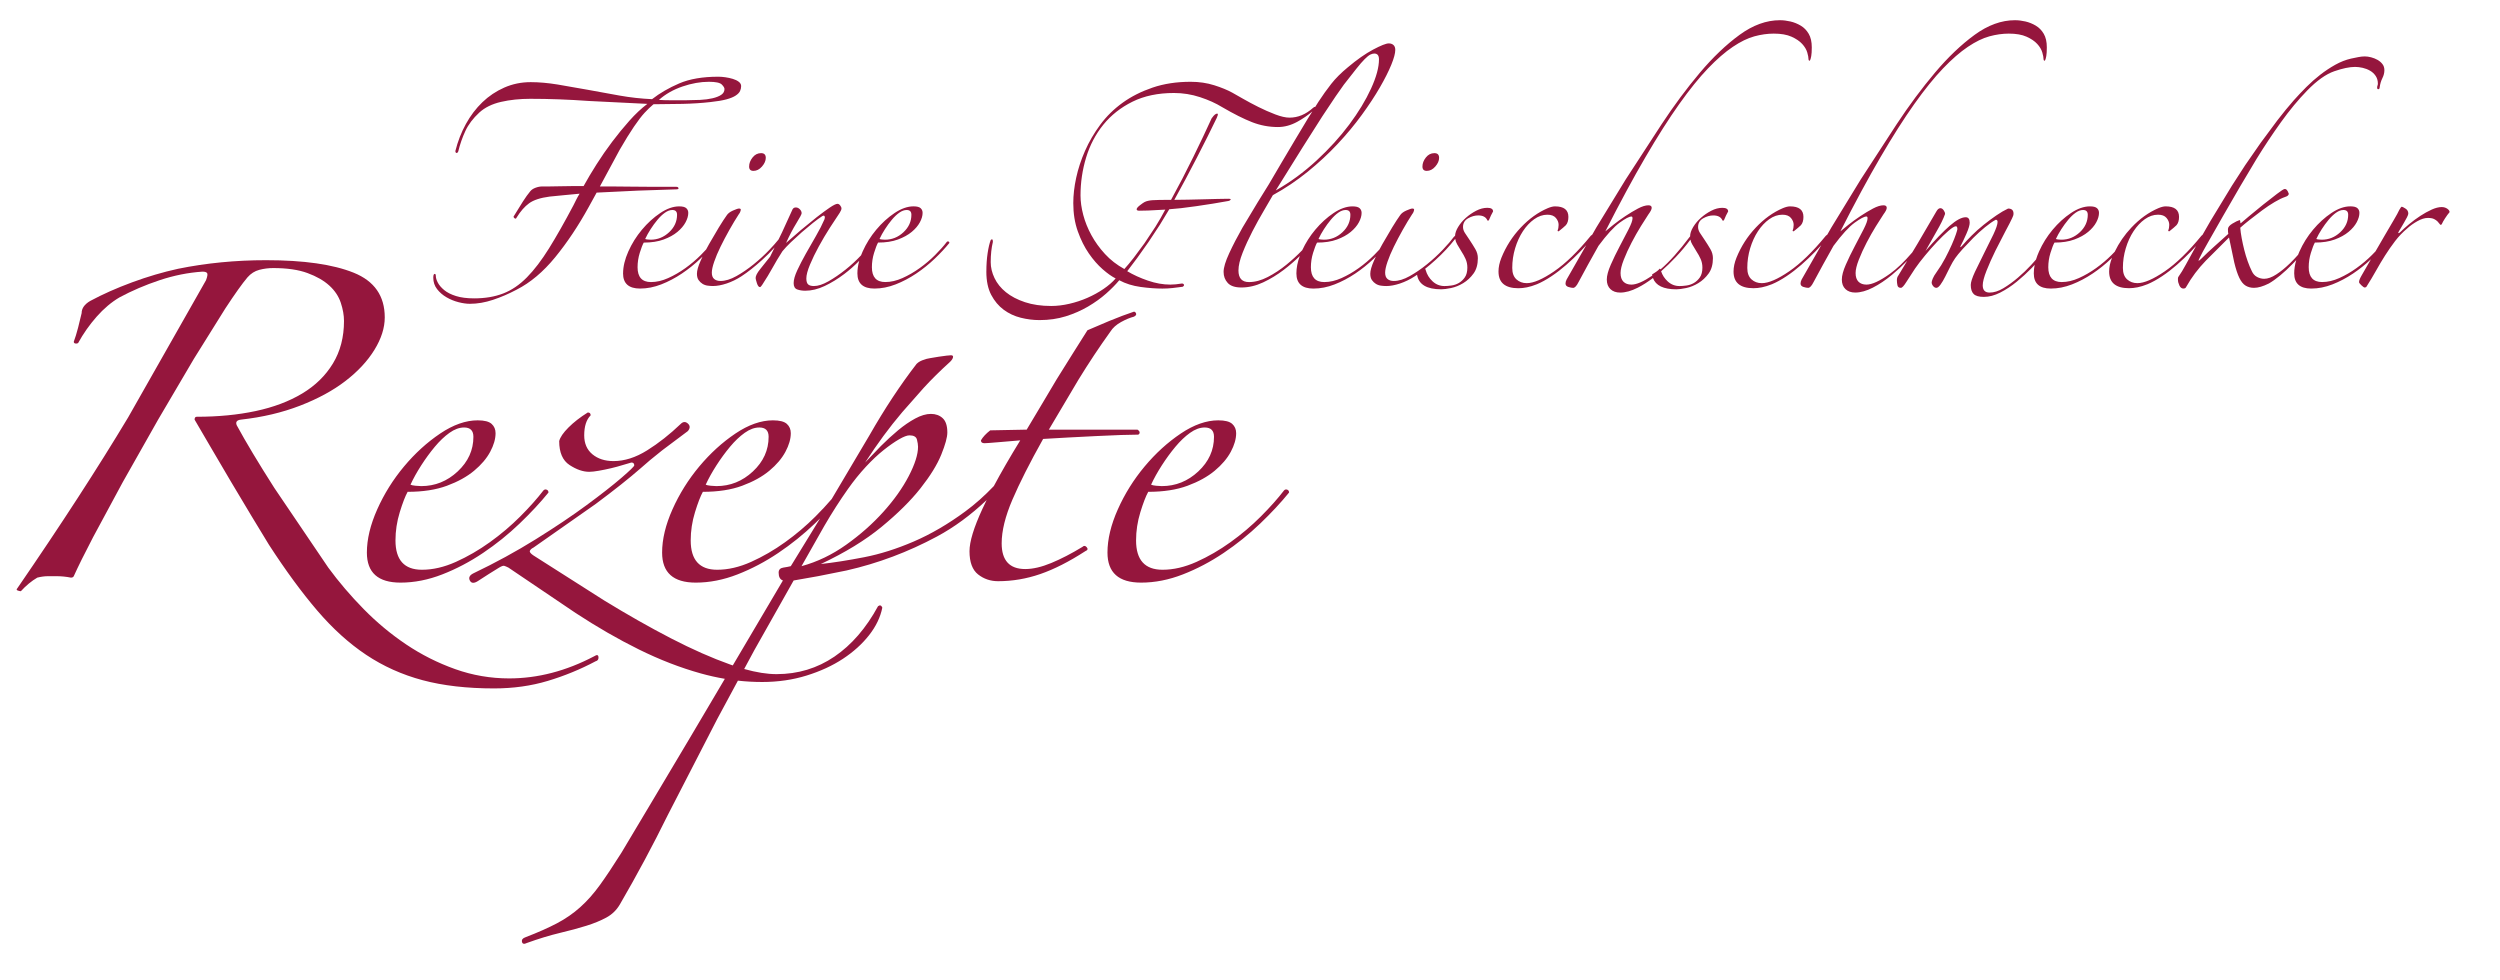
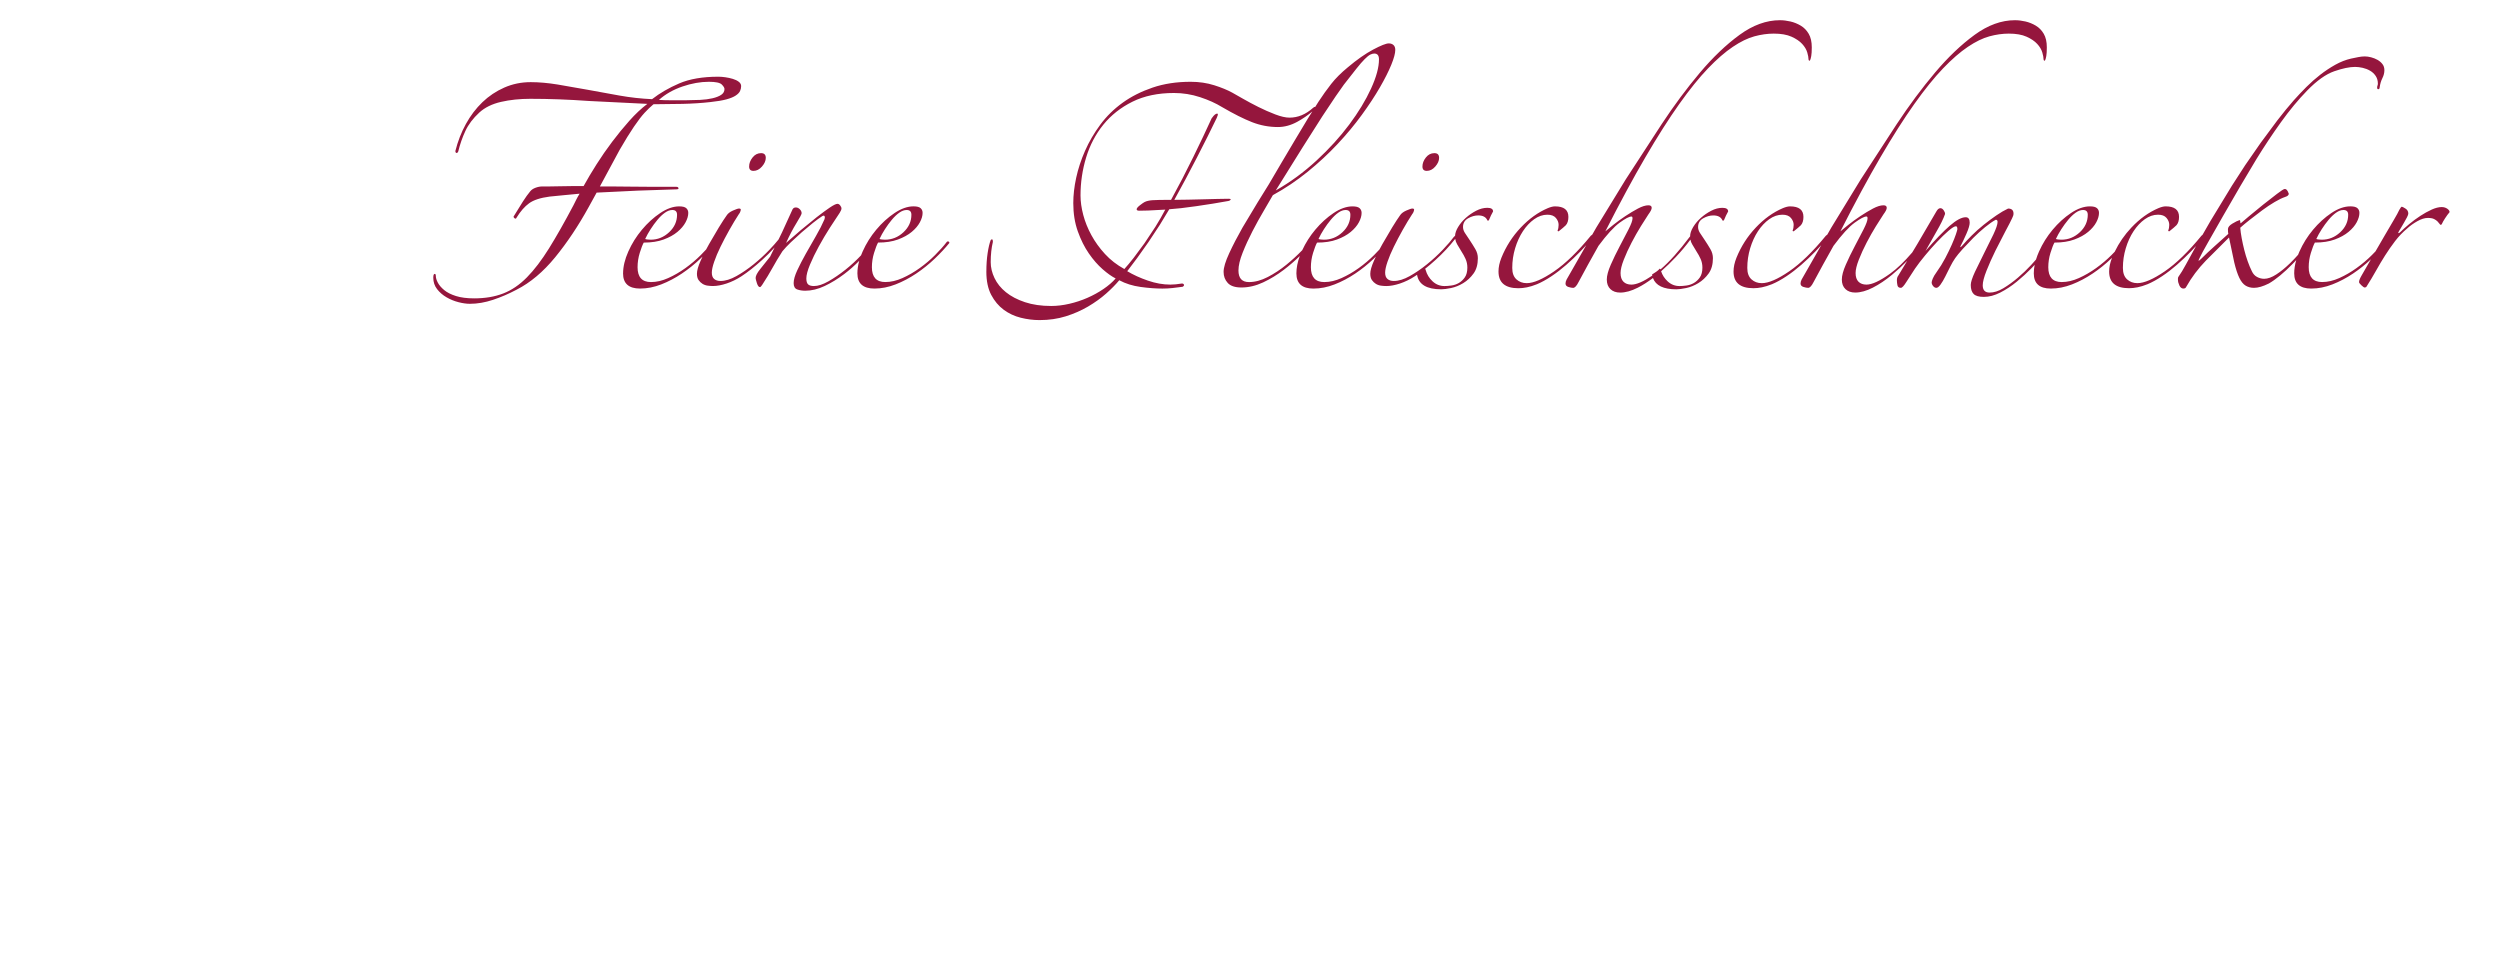
<svg xmlns="http://www.w3.org/2000/svg" width="100%" height="100%" viewBox="0 0 811 318" version="1.1" xml:space="preserve" style="fill-rule:evenodd;clip-rule:evenodd;stroke-linejoin:round;stroke-miterlimit:1.414;">
  <g id="Ebene 1">
    <path d="M761.75,69.651c0,-1.018 -0.509,-1.528 -1.527,-1.528c-0.784,0 -1.587,0.294 -2.409,0.882c-0.822,0.587 -1.625,1.351 -2.409,2.291c-0.783,0.94 -1.527,1.958 -2.232,3.055c-0.705,1.096 -1.292,2.154 -1.762,3.172c0.156,0.078 0.431,0.137 0.822,0.176c0.392,0.039 0.705,0.059 0.94,0.059c2.272,0 4.269,-0.803 5.992,-2.409c1.723,-1.606 2.585,-3.505 2.585,-5.698M677.27,69.651c0,-1.018 -0.509,-1.528 -1.527,-1.528c-0.784,0 -1.587,0.294 -2.409,0.882c-0.822,0.587 -1.625,1.351 -2.408,2.291c-0.784,0.94 -1.528,1.958 -2.233,3.055c-0.705,1.096 -1.292,2.154 -1.762,3.172c0.157,0.078 0.431,0.137 0.822,0.176c0.392,0.039 0.705,0.059 0.94,0.059c2.272,0 4.269,-0.803 5.992,-2.409c1.723,-1.606 2.585,-3.505 2.585,-5.698M562.36,88.097c0,-1.41 0.313,-2.898 0.939,-4.465c1.489,-3.681 3.584,-6.951 6.286,-9.81c2.702,-2.859 5.62,-4.954 8.753,-6.286c0.94,-0.392 1.723,-0.588 2.35,-0.588c2.898,0 4.347,1.136 4.347,3.408c0,1.175 -0.274,2.075 -0.822,2.702c-0.47,0.47 -1.254,1.136 -2.35,1.997l-0.353,-0.117c0.235,-0.627 0.353,-1.292 0.353,-1.997c0,-0.784 -0.294,-1.528 -0.881,-2.233c-0.588,-0.705 -1.508,-1.057 -2.761,-1.057c-1.489,0 -2.918,0.489 -4.289,1.468c-1.37,0.98 -2.585,2.272 -3.642,3.878c-1.057,1.605 -1.899,3.446 -2.526,5.522c-0.627,2.076 -0.94,4.21 -0.94,6.403c0,1.645 0.45,2.879 1.351,3.701c0.901,0.823 2.017,1.234 3.349,1.234c2.193,0 5.15,-1.273 8.87,-3.819c3.721,-2.545 7.696,-6.403 11.925,-11.573c0.167,-0.167 0.317,-0.28 0.448,-0.34l1.316,-2.303l9.517,-15.568l11.69,-17.976c4.034,-6.11 8.165,-11.671 12.395,-16.684c4.23,-5.013 8.518,-9.106 12.865,-12.278c4.347,-3.173 8.714,-4.759 13.1,-4.759c1.097,0 2.232,0.137 3.407,0.411c1.175,0.275 2.291,0.725 3.349,1.352c1.057,0.626 1.919,1.507 2.584,2.643c0.666,1.136 0.999,2.605 0.999,4.406c0,1.253 -0.059,2.193 -0.176,2.82c-0.118,0.627 -0.235,1.057 -0.353,1.292c-0.117,0.235 -0.235,0.294 -0.352,0.177c-0.118,-0.118 -0.176,-0.255 -0.176,-0.412c0,-0.548 -0.137,-1.292 -0.411,-2.232c-0.275,-0.94 -0.823,-1.86 -1.645,-2.761c-0.823,-0.901 -1.978,-1.684 -3.466,-2.35c-1.488,-0.666 -3.407,-0.999 -5.757,-0.999c-2.037,0 -4.132,0.294 -6.286,0.882c-2.154,0.587 -4.484,1.723 -6.99,3.407c-2.507,1.684 -5.19,4.014 -8.048,6.991c-2.859,2.976 -5.973,6.834 -9.341,11.573c-3.368,4.739 -7.03,10.496 -10.985,17.271c-3.956,6.776 -8.283,14.785 -12.983,24.027l2.585,-2.114c1.175,-0.94 2.467,-1.88 3.877,-2.82c1.41,-0.94 2.781,-1.763 4.112,-2.468c1.332,-0.705 2.468,-1.057 3.408,-1.057c0.705,0 1.057,0.274 1.057,0.822c0,0.47 -0.352,1.175 -1.057,2.115l-2.468,3.878c-1.018,1.644 -2.017,3.407 -2.996,5.287c-0.979,1.88 -1.821,3.72 -2.526,5.522c-0.705,1.801 -1.057,3.251 -1.057,4.347c0,1.253 0.313,2.193 0.94,2.82c0.626,0.627 1.488,0.94 2.585,0.94c1.801,0 4.347,-1.175 7.636,-3.525c2.197,-1.569 4.602,-3.871 7.217,-6.906l1.714,-2.846l6.11,-10.457c0.392,-0.705 0.822,-1.057 1.292,-1.057c0.392,0 0.744,0.215 1.058,0.646c0.313,0.431 0.47,0.842 0.47,1.234c-0.549,1.566 -1.489,3.485 -2.82,5.757l-3.525,6.227c3.133,-3.603 5.757,-6.325 7.872,-8.166c2.115,-1.84 3.838,-2.761 5.17,-2.761c0.861,0 1.292,0.588 1.292,1.763c0,0.783 -0.353,1.977 -1.057,3.583c-0.705,1.606 -1.332,2.918 -1.88,3.936c-0.157,0.314 -0.177,0.451 -0.059,0.411c0.117,-0.039 0.255,-0.137 0.411,-0.293c0.94,-1.097 2.017,-2.252 3.231,-3.466c1.214,-1.214 2.507,-2.37 3.877,-3.466c1.371,-1.097 2.742,-2.115 4.112,-3.055c1.371,-0.94 2.644,-1.684 3.819,-2.233c1.175,0 1.762,0.549 1.762,1.645c0,0.235 -0.039,0.47 -0.117,0.705c-0.079,0.235 -0.196,0.509 -0.353,0.823c-0.391,0.861 -1.116,2.271 -2.173,4.229l-3.231,6.286c-1.097,2.233 -2.056,4.387 -2.879,6.462c-0.822,2.076 -1.233,3.662 -1.233,4.759c0,1.566 0.744,2.35 2.232,2.35c1.41,0 2.898,-0.47 4.464,-1.41c1.567,-0.94 3.133,-2.076 4.7,-3.407c1.566,-1.332 3.016,-2.722 4.347,-4.171l1.541,-1.728c0.259,-0.851 0.588,-1.725 0.988,-2.62c1.135,-2.545 2.604,-4.895 4.406,-7.049c1.801,-2.154 3.779,-3.956 5.933,-5.405c2.154,-1.449 4.21,-2.174 6.168,-2.174c1.096,0 1.86,0.196 2.291,0.588c0.431,0.392 0.646,0.901 0.646,1.527c0,0.94 -0.294,1.959 -0.881,3.055c-0.588,1.097 -1.469,2.135 -2.644,3.114c-1.174,0.979 -2.663,1.801 -4.464,2.467c-1.802,0.666 -3.956,0.999 -6.462,0.999c-0.392,0.705 -0.822,1.821 -1.292,3.348c-0.47,1.528 -0.705,3.075 -0.705,4.641c0,3.212 1.449,4.817 4.347,4.817c1.801,0 3.661,-0.43 5.58,-1.292c1.919,-0.862 3.78,-1.939 5.581,-3.231c1.802,-1.292 3.466,-2.702 4.993,-4.23l1.041,-1.067c1.399,-2.897 3.207,-5.518 5.423,-7.862c2.702,-2.859 5.62,-4.954 8.753,-6.286c0.94,-0.392 1.723,-0.588 2.35,-0.588c2.898,0 4.347,1.136 4.347,3.408c0,1.175 -0.274,2.075 -0.823,2.702c-0.47,0.47 -1.253,1.136 -2.35,1.997l-0.352,-0.117c0.235,-0.627 0.352,-1.292 0.352,-1.997c0,-0.784 -0.293,-1.528 -0.881,-2.233c-0.587,-0.705 -1.507,-1.057 -2.761,-1.057c-1.488,0 -2.917,0.489 -4.288,1.468c-1.371,0.98 -2.585,2.272 -3.642,3.878c-1.058,1.605 -1.9,3.446 -2.526,5.522c-0.627,2.076 -0.94,4.21 -0.94,6.403c0,1.645 0.45,2.879 1.351,3.701c0.901,0.823 2.017,1.234 3.348,1.234c2.194,0 5.15,-1.273 8.871,-3.819c3.72,-2.545 7.695,-6.403 11.925,-11.573c0.119,-0.119 0.229,-0.21 0.33,-0.275l2.609,-4.542l6.932,-11.397l4.288,-6.638l5.052,-7.284l5.405,-7.285c1.84,-2.389 3.622,-4.563 5.345,-6.521c1.254,-1.41 2.605,-2.839 4.054,-4.288c1.449,-1.449 2.956,-2.781 4.523,-3.995c1.567,-1.214 3.192,-2.291 4.876,-3.231c1.684,-0.94 3.387,-1.606 5.111,-1.998l2.291,-0.469c0.744,-0.157 1.468,-0.235 2.173,-0.235c0.627,0 1.312,0.097 2.056,0.293c0.744,0.196 1.43,0.47 2.056,0.823c0.627,0.352 1.156,0.803 1.586,1.351c0.431,0.548 0.647,1.214 0.647,1.997c0,0.862 -0.216,1.723 -0.647,2.585c-0.43,0.862 -0.724,1.841 -0.881,2.937c0,0.392 -0.137,0.607 -0.411,0.647c-0.274,0.039 -0.411,-0.137 -0.411,-0.529c0,-0.235 0.039,-0.45 0.117,-0.646c0.079,-0.196 0.118,-0.412 0.118,-0.647c0,-0.939 -0.235,-1.762 -0.705,-2.467c-0.47,-0.705 -1.077,-1.273 -1.821,-1.704c-0.744,-0.43 -1.547,-0.744 -2.409,-0.939c-0.861,-0.196 -1.684,-0.294 -2.467,-0.294c-1.802,0 -4.053,0.47 -6.756,1.41c-2.702,0.94 -5.62,3.015 -8.753,6.227c-2.898,2.976 -5.737,6.403 -8.518,10.28c-2.78,3.878 -5.424,7.853 -7.93,11.926l-5.287,8.871l-5.64,9.752l-4.817,8.459c-1.409,2.467 -2.31,4.132 -2.702,4.993c-0.313,0.627 -0.431,0.94 -0.352,0.94c0.156,0 0.47,-0.235 0.94,-0.705c1.331,-1.331 2.702,-2.624 4.112,-3.877l4.582,-4.112c-0.079,-0.313 -0.118,-0.823 -0.118,-1.527c0,-0.627 0.49,-1.234 1.469,-1.822c0.979,-0.587 1.743,-0.959 2.291,-1.116c0.157,0 0.235,0.157 0.235,0.47c0,0.235 0.039,0.431 0.117,0.588l2.703,-2.291l4.582,-3.76l4.523,-3.525c1.371,-1.057 2.213,-1.586 2.526,-1.586c0.235,0 0.45,0.098 0.646,0.294c0.196,0.195 0.411,0.607 0.646,1.233c0,0.47 -0.391,0.823 -1.174,1.058c-0.94,0.313 -2.076,0.861 -3.408,1.645c-1.331,0.783 -2.682,1.684 -4.053,2.702l-3.995,3.055c-1.292,1.018 -2.33,1.88 -3.113,2.585c0.078,1.018 0.235,2.154 0.47,3.407c0.235,1.253 0.509,2.506 0.822,3.76c0.314,1.253 0.686,2.487 1.116,3.701c0.431,1.214 0.882,2.291 1.352,3.231c0.391,0.861 0.959,1.488 1.703,1.88c0.744,0.391 1.508,0.587 2.291,0.587c1.175,0 2.487,-0.47 3.936,-1.41c1.449,-0.94 2.918,-2.134 4.406,-3.583c0.908,-0.885 1.794,-1.813 2.659,-2.784l0.457,-1.094c1.135,-2.545 2.604,-4.895 4.405,-7.049c1.802,-2.154 3.78,-3.956 5.934,-5.405c2.154,-1.449 4.21,-2.174 6.168,-2.174c1.096,0 1.86,0.196 2.291,0.588c0.431,0.392 0.646,0.901 0.646,1.527c0,0.94 -0.294,1.959 -0.881,3.055c-0.588,1.097 -1.469,2.135 -2.644,3.114c-1.175,0.979 -2.663,1.801 -4.464,2.467c-1.802,0.666 -3.956,0.999 -6.462,0.999c-0.392,0.705 -0.823,1.821 -1.293,3.348c-0.469,1.528 -0.704,3.075 -0.704,4.641c0,3.212 1.449,4.817 4.347,4.817c1.801,0 3.661,-0.43 5.58,-1.292c1.919,-0.862 3.78,-1.939 5.581,-3.231c1.802,-1.292 3.466,-2.702 4.993,-4.23l1.167,-1.2l2.947,-5.086l2.996,-5.111c0.862,-1.449 1.449,-2.526 1.762,-3.231c0.392,-0.705 0.666,-1.057 0.823,-1.057c0.156,0 0.548,0.196 1.175,0.587c0.626,0.392 0.94,0.94 0.94,1.645c0,0.235 -0.138,0.627 -0.412,1.175c-0.274,0.549 -0.587,1.116 -0.94,1.704l-0.998,1.704c-0.314,0.548 -0.549,0.94 -0.705,1.174c-0.235,0.392 -0.274,0.588 -0.118,0.588c0.157,0 0.353,-0.118 0.588,-0.353c0.783,-0.783 1.743,-1.644 2.878,-2.584c1.136,-0.94 2.33,-1.821 3.584,-2.644c1.253,-0.822 2.487,-1.508 3.701,-2.056c1.214,-0.548 2.291,-0.823 3.231,-0.823c0.704,0 1.312,0.177 1.821,0.529c0.509,0.353 0.763,0.725 0.763,1.116c-0.47,0.549 -0.959,1.214 -1.468,1.998c-0.509,0.783 -0.842,1.37 -0.999,1.762c-0.078,0.235 -0.235,0.353 -0.47,0.353c-0.078,0 -0.196,-0.118 -0.352,-0.353c-0.157,-0.235 -0.372,-0.489 -0.647,-0.764c-0.274,-0.274 -0.646,-0.528 -1.116,-0.763c-0.47,-0.235 -1.135,-0.353 -1.997,-0.353c-1.018,0 -2.154,0.353 -3.407,1.058c-1.253,0.705 -2.35,1.488 -3.29,2.35c-1.488,1.253 -2.8,2.624 -3.936,4.112c-1.136,1.488 -2.213,3.035 -3.231,4.641c-1.018,1.605 -1.997,3.25 -2.937,4.934c-0.94,1.685 -1.958,3.388 -3.055,5.111c-0.078,0.235 -0.313,0.353 -0.705,0.353c-0.156,0 -0.489,-0.235 -0.998,-0.705c-0.509,-0.47 -0.764,-0.823 -0.764,-1.058c0,-0.47 0.274,-1.174 0.822,-2.114l3.038,-5.281c-1.787,1.691 -3.721,3.235 -5.8,4.634c-2.154,1.449 -4.386,2.624 -6.697,3.525c-2.311,0.901 -4.602,1.351 -6.873,1.351c-3.681,0 -5.522,-1.645 -5.522,-4.934c0,-1.368 0.221,-2.803 0.662,-4.307l-1.193,1.252c-1.371,1.41 -2.722,2.663 -4.053,3.76c-1.332,1.096 -2.546,1.958 -3.642,2.584c-1.88,0.94 -3.486,1.41 -4.818,1.41c-1.018,0 -1.919,-0.235 -2.702,-0.705c-0.783,-0.47 -1.468,-1.312 -2.056,-2.526c-0.587,-1.214 -1.136,-2.878 -1.645,-4.993l-1.703,-8.107l-7.52,7.519c-2.506,2.585 -4.621,5.405 -6.344,8.46c-0.157,0.392 -0.47,0.587 -0.94,0.587c-0.548,0 -0.979,-0.333 -1.292,-0.998c-0.314,-0.666 -0.47,-1.273 -0.47,-1.821l0,-0.47c0,-0.157 0.039,-0.314 0.117,-0.47c0.784,-1.097 1.606,-2.448 2.468,-4.054l3.23,-5.875l0.067,-0.116l-1.654,1.761c-1.488,1.528 -3.016,2.977 -4.582,4.348c-1.567,1.37 -3.172,2.604 -4.817,3.701c-1.645,1.096 -3.212,1.958 -4.7,2.584c-1.175,0.47 -2.252,0.803 -3.231,0.999c-0.979,0.196 -1.899,0.294 -2.761,0.294c-4.308,0 -6.462,-1.802 -6.462,-5.405c0,-1.405 0.312,-2.888 0.934,-4.449l-0.289,0.278c-1.841,1.763 -3.838,3.368 -5.992,4.817c-2.154,1.449 -4.386,2.624 -6.697,3.525c-2.31,0.901 -4.601,1.351 -6.873,1.351c-3.681,0 -5.522,-1.645 -5.522,-4.934c0,-0.892 0.094,-1.813 0.282,-2.763l-0.931,1c-1.527,1.567 -3.152,3.055 -4.875,4.465c-1.724,1.41 -3.506,2.585 -5.346,3.525c-1.841,0.94 -3.623,1.41 -5.346,1.41c-1.567,0 -2.663,-0.314 -3.29,-0.94c-0.626,-0.627 -0.94,-1.606 -0.94,-2.938c0,-0.861 0.451,-2.271 1.352,-4.229l2.995,-6.11l2.996,-6.051c0.901,-1.919 1.352,-3.27 1.352,-4.053c0,-0.47 -0.196,-0.705 -0.588,-0.705c-1.018,0.548 -2.173,1.351 -3.466,2.408c-1.292,1.058 -2.565,2.213 -3.818,3.466l-3.466,3.643c-1.058,1.175 -1.86,2.154 -2.409,2.937c-0.548,0.783 -1.096,1.723 -1.644,2.82l-1.587,3.172c-0.509,1.018 -1.018,1.88 -1.527,2.585c-0.509,0.705 -0.959,1.057 -1.351,1.057c-0.392,0 -0.744,-0.195 -1.057,-0.587c-0.314,-0.392 -0.47,-0.783 -0.47,-1.175c0,-0.235 0.117,-0.646 0.352,-1.234c0.235,-0.587 0.666,-1.312 1.292,-2.173c1.019,-1.41 1.939,-2.898 2.761,-4.465c0.823,-1.567 1.528,-3.016 2.115,-4.347c0.588,-1.332 1.038,-2.468 1.351,-3.408c0.314,-0.94 0.47,-1.488 0.47,-1.644c0,-0.627 -0.156,-0.94 -0.47,-0.94c-0.47,0 -1.272,0.489 -2.408,1.468c-1.136,0.979 -2.37,2.174 -3.701,3.584c-1.332,1.41 -2.644,2.898 -3.936,4.465c-1.292,1.566 -2.369,2.976 -3.231,4.229l-2.82,4.347c-0.783,1.254 -1.37,1.88 -1.762,1.88c-0.627,0 -0.999,-0.274 -1.116,-0.822c-0.118,-0.548 -0.176,-1.097 -0.176,-1.645c0,-0.627 0.156,-1.136 0.47,-1.527l2.875,-4.774c-1.619,1.639 -3.264,3.152 -4.933,4.539c-2.076,1.723 -4.152,3.113 -6.227,4.171c-2.076,1.057 -3.975,1.586 -5.699,1.586c-1.331,0 -2.389,-0.372 -3.172,-1.116c-0.783,-0.745 -1.175,-1.782 -1.175,-3.114c0,-1.253 0.431,-2.859 1.293,-4.817c0.861,-1.958 1.821,-3.936 2.878,-5.934l2.879,-5.522c0.861,-1.684 1.292,-2.878 1.292,-3.583c0,-0.392 -0.117,-0.588 -0.352,-0.588c-0.705,0 -1.978,0.666 -3.819,1.998c-1.84,1.331 -4.132,3.838 -6.873,7.519l-3.407,6.11l-3.055,5.639c-0.626,1.254 -1.214,1.88 -1.762,1.88c-0.392,0 -0.901,-0.098 -1.528,-0.293c-0.626,-0.196 -0.939,-0.568 -0.939,-1.117c0,-0.391 0.117,-0.822 0.352,-1.292l6.37,-11.148l-1.907,2.042c-1.488,1.528 -3.015,2.977 -4.582,4.348c-1.567,1.37 -3.172,2.604 -4.817,3.701c-1.645,1.096 -3.211,1.958 -4.7,2.584c-1.175,0.47 -2.251,0.803 -3.231,0.999c-0.979,0.196 -1.899,0.294 -2.761,0.294c-4.307,0 -6.461,-1.802 -6.461,-5.405M543.623,83.397c-1.563,1.655 -3.149,3.19 -4.76,4.605c0.414,1.251 1.12,2.341 2.118,3.267c1.097,1.019 2.389,1.528 3.878,1.528c0.626,0 1.37,-0.059 2.232,-0.176c0.861,-0.118 1.664,-0.392 2.408,-0.823c0.744,-0.431 1.391,-1.038 1.939,-1.821c0.548,-0.783 0.822,-1.841 0.822,-3.172c0,-1.019 -0.195,-1.958 -0.587,-2.82c-0.392,-0.862 -0.822,-1.645 -1.292,-2.35l-1.41,-2.35c-0.293,-0.488 -0.495,-1.006 -0.605,-1.555c-1.378,1.889 -2.959,3.778 -4.743,5.667M486.111,88.097c0,-1.41 0.313,-2.898 0.939,-4.465c1.489,-3.681 3.584,-6.951 6.286,-9.81c2.702,-2.859 5.62,-4.954 8.753,-6.286c0.94,-0.392 1.723,-0.588 2.35,-0.588c2.898,0 4.347,1.136 4.347,3.408c0,1.175 -0.274,2.075 -0.823,2.702c-0.469,0.47 -1.253,1.136 -2.349,1.997l-0.353,-0.117c0.235,-0.627 0.353,-1.292 0.353,-1.997c0,-0.784 -0.294,-1.528 -0.881,-2.233c-0.588,-0.705 -1.508,-1.057 -2.761,-1.057c-1.489,0 -2.918,0.489 -4.289,1.468c-1.371,0.98 -2.585,2.272 -3.642,3.878c-1.057,1.605 -1.899,3.446 -2.526,5.522c-0.627,2.076 -0.94,4.21 -0.94,6.403c0,1.645 0.45,2.879 1.351,3.701c0.901,0.823 2.017,1.234 3.349,1.234c2.193,0 5.15,-1.273 8.87,-3.819c3.721,-2.545 7.696,-6.403 11.925,-11.573c0.167,-0.167 0.317,-0.28 0.448,-0.34l1.316,-2.303l9.517,-15.568l11.69,-17.976c4.034,-6.11 8.165,-11.671 12.395,-16.684c4.23,-5.013 8.518,-9.106 12.865,-12.278c4.347,-3.173 8.714,-4.759 13.1,-4.759c1.097,0 2.232,0.137 3.407,0.411c1.175,0.275 2.291,0.725 3.349,1.352c1.057,0.626 1.919,1.507 2.584,2.643c0.666,1.136 0.999,2.605 0.999,4.406c0,1.253 -0.059,2.193 -0.176,2.82c-0.118,0.627 -0.235,1.057 -0.353,1.292c-0.117,0.235 -0.235,0.294 -0.352,0.177c-0.118,-0.118 -0.176,-0.255 -0.176,-0.412c0,-0.548 -0.137,-1.292 -0.411,-2.232c-0.275,-0.94 -0.823,-1.86 -1.645,-2.761c-0.823,-0.901 -1.978,-1.684 -3.466,-2.35c-1.488,-0.666 -3.407,-0.999 -5.757,-0.999c-2.037,0 -4.132,0.294 -6.286,0.882c-2.154,0.587 -4.484,1.723 -6.99,3.407c-2.507,1.684 -5.19,4.014 -8.048,6.991c-2.859,2.976 -5.973,6.834 -9.341,11.573c-3.368,4.739 -7.03,10.496 -10.985,17.271c-3.956,6.776 -8.283,14.785 -12.983,24.027l2.585,-2.114c1.175,-0.94 2.467,-1.88 3.877,-2.82c1.41,-0.94 2.781,-1.763 4.112,-2.468c1.332,-0.705 2.468,-1.057 3.408,-1.057c0.704,0 1.057,0.274 1.057,0.822c0,0.47 -0.353,1.175 -1.057,2.115l-2.468,3.878c-1.018,1.644 -2.017,3.407 -2.996,5.287c-0.979,1.88 -1.821,3.72 -2.526,5.522c-0.705,1.801 -1.057,3.251 -1.057,4.347c0,1.253 0.313,2.193 0.94,2.82c0.626,0.627 1.488,0.94 2.585,0.94c1.638,0 3.893,-0.973 6.764,-2.918l-0.066,-0.372c0.392,-0.235 0.842,-0.529 1.352,-0.881c0.509,-0.353 0.881,-0.685 1.116,-0.999c0.11,0 0.201,0.078 0.272,0.233c2.842,-2.412 6.001,-5.937 9.477,-10.572c0.04,-0.04 0.08,-0.075 0.12,-0.104l0,-0.014c0,-0.94 0.333,-1.958 0.998,-3.054c0.666,-1.097 1.508,-2.096 2.526,-2.996c1.019,-0.901 2.135,-1.665 3.349,-2.292c1.214,-0.626 2.408,-0.94 3.583,-0.94c1.253,0 1.88,0.392 1.88,1.175c-0.235,0.392 -0.47,0.842 -0.705,1.352l-0.587,1.351c-0.235,0.391 -0.431,0.431 -0.588,0.117c-0.47,-1.018 -1.449,-1.527 -2.937,-1.527c-1.097,0 -2.193,0.313 -3.29,0.94c-1.096,0.626 -1.644,1.566 -1.644,2.82c0,0.626 0.195,1.253 0.587,1.879l1.645,2.468c0.626,0.94 1.214,1.88 1.762,2.82c0.548,0.94 0.823,1.919 0.823,2.937c0,2.036 -0.47,3.701 -1.41,4.993c-0.94,1.293 -2.056,2.331 -3.349,3.114c-1.292,0.783 -2.604,1.312 -3.936,1.586c-1.331,0.274 -2.389,0.411 -3.172,0.411c-4.167,0 -6.696,-1.221 -7.586,-3.665c-1.643,1.254 -3.286,2.3 -4.928,3.137c-2.076,1.057 -3.975,1.586 -5.699,1.586c-1.331,0 -2.389,-0.372 -3.172,-1.116c-0.783,-0.745 -1.175,-1.782 -1.175,-3.114c0,-1.253 0.431,-2.859 1.293,-4.817c0.861,-1.958 1.821,-3.936 2.878,-5.934l2.879,-5.522c0.861,-1.684 1.292,-2.878 1.292,-3.583c0,-0.392 -0.117,-0.588 -0.352,-0.588c-0.705,0 -1.978,0.666 -3.819,1.998c-1.84,1.331 -4.132,3.838 -6.873,7.519l-3.407,6.11l-3.055,5.639c-0.626,1.254 -1.214,1.88 -1.762,1.88c-0.392,0 -0.901,-0.098 -1.528,-0.293c-0.626,-0.196 -0.939,-0.568 -0.939,-1.117c0,-0.391 0.117,-0.822 0.352,-1.292l6.37,-11.148l-1.907,2.042c-1.488,1.528 -3.016,2.977 -4.582,4.348c-1.567,1.37 -3.172,2.604 -4.817,3.701c-1.645,1.096 -3.211,1.958 -4.7,2.584c-1.175,0.47 -2.252,0.803 -3.231,0.999c-0.979,0.196 -1.899,0.294 -2.761,0.294c-4.308,0 -6.461,-1.802 -6.461,-5.405M465.671,84.337c-1.172,1.059 -2.297,2.016 -3.378,2.874c0.086,0.07 0.155,0.209 0.207,0.416c0.392,1.41 1.136,2.624 2.232,3.642c1.097,1.019 2.389,1.528 3.878,1.528c0.626,0 1.37,-0.059 2.232,-0.176c0.861,-0.118 1.664,-0.392 2.408,-0.823c0.744,-0.431 1.391,-1.038 1.939,-1.821c0.548,-0.783 0.822,-1.841 0.822,-3.172c0,-1.019 -0.195,-1.958 -0.587,-2.82c-0.392,-0.862 -0.823,-1.645 -1.292,-2.35l-1.41,-2.35c-0.337,-0.561 -0.553,-1.162 -0.648,-1.803c-1.866,2.4 -4,4.685 -6.403,6.855M466.846,51.204c0,0.94 -0.411,1.88 -1.234,2.82c-0.822,0.94 -1.743,1.41 -2.761,1.41c-0.94,0 -1.41,-0.47 -1.41,-1.41c0,-1.018 0.372,-1.997 1.117,-2.937c0.744,-0.94 1.664,-1.41 2.761,-1.41c1.018,0 1.527,0.509 1.527,1.527M438.06,69.651c0,-1.018 -0.51,-1.528 -1.528,-1.528c-0.783,0 -1.586,0.294 -2.408,0.882c-0.823,0.587 -1.626,1.351 -2.409,2.291c-0.783,0.94 -1.527,1.958 -2.232,3.055c-0.705,1.096 -1.293,2.154 -1.762,3.172c0.156,0.078 0.43,0.137 0.822,0.176c0.392,0.039 0.705,0.059 0.94,0.059c2.271,0 4.269,-0.803 5.992,-2.409c1.723,-1.606 2.585,-3.505 2.585,-5.698M447.34,19.246c0,-1.253 -0.509,-1.879 -1.528,-1.879c-0.391,0 -0.822,0.117 -1.292,0.352c-0.47,0.235 -1.077,0.725 -1.821,1.469c-0.744,0.744 -1.645,1.782 -2.702,3.113l-4.054,5.17l-2.643,3.76l-4.347,6.521l-6.345,9.986l-8.753,14.041c4.7,-2.663 9.106,-5.894 13.218,-9.693c4.112,-3.799 7.656,-7.696 10.633,-11.691c2.976,-3.995 5.326,-7.872 7.049,-11.632c1.723,-3.759 2.585,-6.932 2.585,-9.517M319.977,88.097c0,-2.193 0.137,-4.19 0.411,-5.992c0.274,-1.802 0.607,-3.211 0.999,-4.23c0.47,-0.47 0.705,-0.274 0.705,0.588c-0.47,1.958 -0.705,4.151 -0.705,6.579c0,1.724 0.411,3.447 1.234,5.17c0.822,1.723 2.056,3.251 3.701,4.582c1.644,1.332 3.7,2.409 6.168,3.231c2.467,0.823 5.306,1.234 8.518,1.234c1.879,0 3.838,-0.235 5.874,-0.705c2.037,-0.47 3.995,-1.116 5.875,-1.939c1.879,-0.822 3.622,-1.782 5.228,-2.878c1.605,-1.097 2.917,-2.233 3.936,-3.407c-1.254,-0.627 -2.663,-1.626 -4.23,-2.997c-1.566,-1.37 -3.055,-3.074 -4.464,-5.11c-1.41,-2.037 -2.605,-4.426 -3.584,-7.168c-0.979,-2.741 -1.469,-5.796 -1.469,-9.164c0,-2.585 0.314,-5.326 0.94,-8.224c0.627,-2.899 1.586,-5.816 2.879,-8.754c1.292,-2.937 2.937,-5.757 4.934,-8.459c1.998,-2.702 4.406,-5.072 7.226,-7.108c2.82,-2.037 6.07,-3.682 9.752,-4.935c3.681,-1.253 7.793,-1.88 12.336,-1.88c2.741,0 5.287,0.372 7.637,1.116c2.35,0.744 4.308,1.547 5.874,2.409l3.407,1.938c1.567,0.901 3.251,1.802 5.052,2.703c1.802,0.901 3.623,1.703 5.464,2.408c1.84,0.705 3.387,1.058 4.64,1.058c2.742,0 5.287,-1.058 7.637,-3.173c0.259,-0.258 0.491,-0.357 0.697,-0.295l1.07,-1.702c1.332,-2.036 2.702,-3.955 4.112,-5.757c1.41,-1.802 3.212,-3.603 5.405,-5.405c2.976,-2.506 5.717,-4.425 8.224,-5.757c2.506,-1.331 4.19,-1.997 5.052,-1.997c0.627,0 1.136,0.176 1.527,0.529c0.392,0.352 0.588,0.881 0.588,1.586c0,1.096 -0.431,2.702 -1.293,4.817c-0.861,2.115 -2.095,4.562 -3.701,7.343c-1.605,2.781 -3.563,5.757 -5.874,8.93c-2.311,3.172 -4.935,6.325 -7.872,9.458c-2.937,3.133 -6.168,6.129 -9.693,8.988c-3.524,2.859 -7.284,5.385 -11.279,7.578l-2.937,5.052c-1.253,2.115 -2.487,4.348 -3.701,6.697c-1.214,2.35 -2.271,4.661 -3.172,6.933c-0.901,2.271 -1.351,4.19 -1.351,5.757c0,2.506 1.136,3.759 3.407,3.759c1.958,0 3.995,-0.548 6.11,-1.644c2.114,-1.097 4.131,-2.429 6.05,-3.995c1.813,-1.48 3.521,-3.048 5.125,-4.703c1.108,-2.387 2.514,-4.598 4.217,-6.635c1.802,-2.154 3.779,-3.956 5.933,-5.405c2.154,-1.449 4.21,-2.174 6.168,-2.174c1.097,0 1.861,0.196 2.292,0.588c0.43,0.392 0.646,0.901 0.646,1.527c0,0.94 -0.294,1.959 -0.881,3.055c-0.588,1.097 -1.469,2.135 -2.644,3.114c-1.175,0.979 -2.663,1.801 -4.465,2.467c-1.801,0.666 -3.955,0.999 -6.461,0.999c-0.392,0.705 -0.823,1.821 -1.293,3.348c-0.47,1.528 -0.705,3.075 -0.705,4.641c0,3.212 1.449,4.817 4.347,4.817c1.802,0 3.662,-0.43 5.581,-1.292c1.919,-0.862 3.779,-1.939 5.581,-3.231c1.801,-1.292 3.466,-2.702 4.993,-4.23l1.745,-1.823l0.959,-1.76l3.172,-5.405c1.057,-1.723 1.899,-3.016 2.526,-3.877c0.392,-0.627 1.077,-1.156 2.056,-1.586c0.979,-0.431 1.625,-0.647 1.939,-0.647c0.391,0 0.587,0.118 0.587,0.353c0,0.157 -0.059,0.392 -0.176,0.705c-0.118,0.313 -0.255,0.548 -0.411,0.705c-1.019,1.566 -2.056,3.29 -3.114,5.17c-1.057,1.879 -2.017,3.701 -2.878,5.463c-0.862,1.762 -1.547,3.388 -2.056,4.876c-0.509,1.488 -0.764,2.663 -0.764,3.525c0,0.94 0.255,1.625 0.764,2.056c0.509,0.431 1.194,0.646 2.056,0.646c1.566,0 3.289,-0.529 5.169,-1.586c1.88,-1.058 3.74,-2.33 5.581,-3.819c1.841,-1.488 3.544,-3.054 5.111,-4.699c1.566,-1.645 2.78,-3.055 3.642,-4.23c0.143,-0.143 0.262,-0.247 0.358,-0.312c0.043,-0.885 0.374,-1.839 0.994,-2.86c0.666,-1.097 1.508,-2.096 2.526,-2.996c1.019,-0.901 2.135,-1.665 3.349,-2.292c1.214,-0.626 2.408,-0.94 3.583,-0.94c1.253,0 1.88,0.392 1.88,1.175c-0.235,0.392 -0.47,0.842 -0.705,1.352l-0.587,1.351c-0.235,0.391 -0.431,0.431 -0.588,0.117c-0.47,-1.018 -1.449,-1.527 -2.937,-1.527c-1.097,0 -2.193,0.313 -3.29,0.94c-1.096,0.626 -1.645,1.566 -1.645,2.82c0,0.626 0.196,1.253 0.588,1.879l1.645,2.468c0.626,0.94 1.214,1.88 1.762,2.82c0.548,0.94 0.823,1.919 0.823,2.937c0,2.036 -0.47,3.701 -1.41,4.993c-0.94,1.293 -2.056,2.331 -3.349,3.114c-1.292,0.783 -2.604,1.312 -3.936,1.586c-1.331,0.274 -2.389,0.411 -3.172,0.411c-4.726,0 -7.345,-1.571 -7.856,-4.714l-0.722,0.485c-1.566,1.018 -3.172,1.801 -4.817,2.349c-1.645,0.549 -3.133,0.823 -4.465,0.823c-0.469,0 -1.018,-0.039 -1.644,-0.118c-0.627,-0.078 -1.195,-0.274 -1.704,-0.587c-0.509,-0.313 -0.94,-0.725 -1.292,-1.234c-0.353,-0.509 -0.529,-1.194 -0.529,-2.056c0,-1.018 0.392,-2.408 1.175,-4.171l0.636,-1.381l-0.696,0.676c-1.841,1.763 -3.838,3.368 -5.992,4.817c-2.154,1.449 -4.387,2.624 -6.697,3.525c-2.311,0.901 -4.602,1.351 -6.873,1.351c-3.682,0 -5.522,-1.645 -5.522,-4.934c0,-1.762 0.366,-3.638 1.1,-5.628c-1.637,1.594 -3.355,3.078 -5.155,4.453c-2.154,1.645 -4.406,3.015 -6.756,4.112c-2.35,1.097 -4.699,1.645 -7.049,1.645c-2.037,0 -3.505,-0.49 -4.406,-1.469c-0.901,-0.979 -1.351,-2.173 -1.351,-3.583c0,-1.41 0.607,-3.427 1.821,-6.051c1.214,-2.624 2.643,-5.385 4.288,-8.283l4.935,-8.225l3.642,-5.875l4.171,-7.108l4.288,-7.226l4.054,-6.755l1.593,-2.534c-1.535,1.294 -3.164,2.413 -4.888,3.356c-2.075,1.136 -4.17,1.704 -6.285,1.704c-2.898,0 -5.698,-0.529 -8.401,-1.587c-2.702,-1.057 -5.933,-2.682 -9.693,-4.875c-2.036,-1.254 -4.425,-2.331 -7.166,-3.232c-2.742,-0.9 -5.561,-1.351 -8.46,-1.351c-5.169,0 -9.653,0.94 -13.452,2.82c-3.799,1.88 -6.951,4.367 -9.458,7.461c-2.506,3.094 -4.367,6.638 -5.581,10.633c-1.214,3.995 -1.821,8.107 -1.821,12.337c0,1.958 0.294,4.053 0.881,6.286c0.588,2.232 1.469,4.425 2.644,6.579c1.175,2.154 2.643,4.191 4.406,6.11c1.762,1.919 3.857,3.544 6.285,4.876c0.862,-0.94 1.861,-2.135 2.996,-3.584l3.525,-4.758l3.584,-5.405c1.174,-1.88 2.232,-3.721 3.172,-5.522l-5.581,0.294l-2.879,0.058c-0.548,0 -0.822,-0.156 -0.822,-0.47c0,-0.313 0.353,-0.744 1.057,-1.292c0.705,-0.548 1.215,-0.901 1.528,-1.057c0.626,-0.314 1.468,-0.51 2.526,-0.588c1.057,-0.078 3.074,-0.117 6.051,-0.117l3.7,-6.932l3.525,-6.991l3.231,-6.697l2.702,-5.816c0.157,-0.235 0.372,-0.509 0.647,-0.823c0.274,-0.313 0.548,-0.528 0.822,-0.646c0.274,-0.117 0.45,-0.098 0.529,0.059c0.078,0.157 -0.04,0.587 -0.353,1.292l-2.937,5.992l-3.466,6.815l-3.701,7.05l-3.642,6.697l4.465,-0.059l4.875,-0.118l4.582,-0.117l3.584,-0.059c0.626,0 0.881,0.098 0.763,0.294c-0.117,0.196 -0.332,0.333 -0.646,0.411l-5.11,0.881l-5.405,0.823l-4.935,0.646l-3.818,0.352l-3.055,5.053l-3.642,5.522l-3.701,5.228l-3.231,4.289c1.959,1.175 4.191,2.193 6.697,3.054c2.507,0.862 4.935,1.293 7.285,1.293c1.096,0 2.349,-0.118 3.759,-0.353c0.314,0 0.529,0.118 0.646,0.353c0.118,0.235 -0.019,0.47 -0.411,0.705l-3.29,0.411c-1.096,0.118 -2.193,0.176 -3.289,0.176c-2.115,0 -4.465,-0.176 -7.05,-0.528c-2.584,-0.353 -4.895,-1.077 -6.931,-2.174c-1.175,1.41 -2.605,2.859 -4.289,4.347c-1.684,1.488 -3.622,2.879 -5.815,4.171c-2.194,1.293 -4.602,2.35 -7.226,3.173c-2.624,0.822 -5.463,1.233 -8.518,1.233c-2.036,0 -4.073,-0.254 -6.109,-0.764c-2.037,-0.509 -3.878,-1.37 -5.522,-2.584c-1.645,-1.214 -2.996,-2.82 -4.054,-4.818c-1.057,-1.997 -1.586,-4.523 -1.586,-7.578M295.654,69.651c0,-1.018 -0.509,-1.528 -1.527,-1.528c-0.784,0 -1.587,0.294 -2.409,0.882c-0.822,0.587 -1.625,1.351 -2.409,2.291c-0.783,0.94 -1.527,1.958 -2.232,3.055c-0.705,1.096 -1.292,2.154 -1.762,3.172c0.157,0.078 0.431,0.137 0.822,0.176c0.392,0.039 0.705,0.059 0.94,0.059c2.272,0 4.269,-0.803 5.992,-2.409c1.723,-1.606 2.585,-3.505 2.585,-5.698M248.42,51.204c0,0.94 -0.411,1.88 -1.234,2.82c-0.822,0.94 -1.742,1.41 -2.761,1.41c-0.939,0 -1.409,-0.47 -1.409,-1.41c0,-1.018 0.372,-1.997 1.116,-2.937c0.744,-0.94 1.664,-1.41 2.761,-1.41c1.018,0 1.527,0.509 1.527,1.527M235.021,28.881c0,-0.392 -0.293,-0.881 -0.881,-1.469c-0.587,-0.587 -1.977,-0.881 -4.171,-0.881c-2.741,0 -5.6,0.509 -8.576,1.527c-2.977,1.019 -5.522,2.468 -7.637,4.348c1.097,0.078 2.311,0.117 3.642,0.117l5.17,0l4.582,-0.117c1.488,-0.079 2.819,-0.255 3.994,-0.529c1.175,-0.274 2.115,-0.646 2.82,-1.116c0.705,-0.47 1.057,-1.097 1.057,-1.88M219.634,69.651c0,-1.018 -0.509,-1.528 -1.528,-1.528c-0.783,0 -1.586,0.294 -2.408,0.882c-0.823,0.587 -1.625,1.351 -2.409,2.291c-0.783,0.94 -1.527,1.958 -2.232,3.055c-0.705,1.096 -1.292,2.154 -1.762,3.172c0.156,0.078 0.43,0.137 0.822,0.176c0.392,0.039 0.705,0.059 0.94,0.059c2.271,0 4.269,-0.803 5.992,-2.409c1.723,-1.606 2.585,-3.505 2.585,-5.698M202.128,88.685c0,-2.194 0.568,-4.563 1.703,-7.109c1.136,-2.545 2.605,-4.895 4.406,-7.049c1.802,-2.154 3.78,-3.956 5.933,-5.405c2.154,-1.449 4.211,-2.174 6.169,-2.174c1.096,0 1.86,0.196 2.291,0.588c0.43,0.392 0.646,0.901 0.646,1.527c0,0.94 -0.294,1.959 -0.881,3.055c-0.588,1.097 -1.469,2.135 -2.644,3.114c-1.175,0.979 -2.663,1.801 -4.464,2.467c-1.802,0.666 -3.956,0.999 -6.462,0.999c-0.392,0.705 -0.823,1.821 -1.293,3.348c-0.47,1.528 -0.705,3.075 -0.705,4.641c0,3.212 1.449,4.817 4.348,4.817c1.801,0 3.661,-0.43 5.58,-1.292c1.919,-0.862 3.779,-1.939 5.581,-3.231c1.801,-1.292 3.466,-2.702 4.993,-4.23l1.745,-1.823l0.959,-1.76l3.172,-5.405c1.058,-1.723 1.9,-3.016 2.526,-3.877c0.392,-0.627 1.077,-1.156 2.056,-1.586c0.979,-0.431 1.626,-0.647 1.939,-0.647c0.391,0 0.587,0.118 0.587,0.353c0,0.157 -0.058,0.392 -0.176,0.705c-0.117,0.313 -0.254,0.548 -0.411,0.705c-1.018,1.566 -2.056,3.29 -3.114,5.17c-1.057,1.879 -2.016,3.701 -2.878,5.463c-0.862,1.762 -1.547,3.388 -2.056,4.876c-0.509,1.488 -0.764,2.663 -0.764,3.525c0,0.94 0.255,1.625 0.764,2.056c0.509,0.431 1.194,0.646 2.056,0.646c1.566,0 3.29,-0.529 5.169,-1.586c1.88,-1.058 3.741,-2.33 5.581,-3.819c1.841,-1.488 3.544,-3.054 5.111,-4.699c1.192,-1.252 2.18,-2.368 2.964,-3.347l1.149,-2.352l3.408,-7.461c0.235,-0.391 0.587,-0.587 1.057,-0.587c0.47,0 0.901,0.196 1.292,0.587c0.392,0.392 0.588,0.823 0.588,1.293c0,0.313 -0.568,1.39 -1.704,3.231c-1.136,1.841 -2.252,3.975 -3.348,6.403l4.876,-4.229l5.052,-4.113c1.605,-1.253 3.015,-2.291 4.229,-3.113c1.214,-0.823 2.056,-1.234 2.526,-1.234c0.314,0 0.607,0.176 0.881,0.529c0.275,0.352 0.412,0.685 0.412,0.998c0,0.314 -0.196,0.784 -0.588,1.41l-3.172,4.818c-1.253,1.958 -2.448,3.975 -3.583,6.05c-1.136,2.076 -2.096,4.054 -2.879,5.934c-0.783,1.88 -1.175,3.368 -1.175,4.465c0,0.939 0.196,1.586 0.588,1.938c0.391,0.353 1.018,0.529 1.879,0.529c1.332,0 2.898,-0.509 4.7,-1.528c1.801,-1.018 3.662,-2.291 5.581,-3.818c1.749,-1.392 3.416,-2.931 5.003,-4.616c0.158,-0.414 0.331,-0.834 0.521,-1.259c1.135,-2.545 2.604,-4.895 4.405,-7.049c1.802,-2.154 3.78,-3.956 5.934,-5.405c2.154,-1.449 4.21,-2.174 6.168,-2.174c1.096,0 1.86,0.196 2.291,0.588c0.431,0.392 0.646,0.901 0.646,1.527c0,0.94 -0.294,1.959 -0.881,3.055c-0.588,1.097 -1.469,2.135 -2.644,3.114c-1.175,0.979 -2.663,1.801 -4.464,2.467c-1.802,0.666 -3.956,0.999 -6.462,0.999c-0.392,0.705 -0.823,1.821 -1.292,3.348c-0.47,1.528 -0.705,3.075 -0.705,4.641c0,3.212 1.449,4.817 4.347,4.817c1.801,0 3.661,-0.43 5.58,-1.292c1.919,-0.862 3.78,-1.939 5.581,-3.231c1.802,-1.292 3.466,-2.702 4.993,-4.23c1.528,-1.527 2.801,-2.957 3.819,-4.288c0.156,-0.157 0.333,-0.196 0.529,-0.118c0.195,0.079 0.293,0.235 0.293,0.47c-1.331,1.645 -2.917,3.349 -4.758,5.111c-1.841,1.763 -3.838,3.368 -5.992,4.817c-2.154,1.449 -4.386,2.624 -6.697,3.525c-2.31,0.901 -4.602,1.351 -6.873,1.351c-3.681,0 -5.522,-1.645 -5.522,-4.934c0,-1.295 0.198,-2.651 0.594,-4.069c-1.549,1.58 -3.177,3.015 -4.884,4.304c-2.076,1.566 -4.191,2.859 -6.345,3.877c-2.154,1.018 -4.249,1.527 -6.285,1.527c-0.94,0 -1.802,-0.137 -2.585,-0.411c-0.783,-0.274 -1.175,-0.959 -1.175,-2.056c0,-1.097 0.392,-2.487 1.175,-4.171c0.783,-1.684 1.704,-3.466 2.761,-5.346l3.29,-5.757c1.135,-1.958 2.056,-3.76 2.761,-5.405c0.156,-0.391 0.176,-0.724 0.058,-0.998c-0.117,-0.275 -0.372,-0.294 -0.763,-0.059c-0.862,0.548 -1.88,1.292 -3.055,2.232l-3.583,2.996l-3.525,3.231c-1.136,1.097 -2.056,2.076 -2.761,2.938c-1.253,1.958 -2.33,3.759 -3.231,5.404c-0.901,1.645 -2.017,3.486 -3.349,5.522c-0.313,0.47 -0.548,0.705 -0.704,0.705c-0.392,0 -0.725,-0.43 -0.999,-1.292c-0.274,-0.862 -0.411,-1.41 -0.411,-1.645c0,-0.705 0.489,-1.664 1.468,-2.879l3.231,-4.053l1.459,-2.985c-1.251,1.389 -2.599,2.737 -4.045,4.042c-2.428,2.194 -4.66,3.956 -6.697,5.288c-1.566,1.018 -3.172,1.801 -4.817,2.349c-1.645,0.549 -3.133,0.823 -4.464,0.823c-0.47,0 -1.019,-0.039 -1.645,-0.118c-0.627,-0.078 -1.195,-0.274 -1.704,-0.587c-0.509,-0.313 -0.94,-0.725 -1.292,-1.234c-0.353,-0.509 -0.529,-1.194 -0.529,-2.056c0,-1.018 0.392,-2.408 1.175,-4.171l0.636,-1.381l-0.696,0.676c-1.841,1.763 -3.838,3.368 -5.992,4.817c-2.154,1.449 -4.386,2.624 -6.697,3.525c-2.311,0.901 -4.602,1.351 -6.873,1.351c-3.681,0 -5.522,-1.645 -5.522,-4.934M240.426,27.941c0,0.548 -0.118,1.077 -0.352,1.586c-0.235,0.509 -0.705,0.999 -1.41,1.469c-0.705,0.47 -1.704,0.881 -2.996,1.233c-1.293,0.353 -3.035,0.647 -5.229,0.882c-2.741,0.313 -5.737,0.509 -8.988,0.587l-9.457,0.118c-0.94,0.783 -1.9,1.703 -2.879,2.761c-0.979,1.057 -2.134,2.565 -3.466,4.523c-1.331,1.958 -2.878,4.465 -4.641,7.52l-6.403,11.866l3.76,0l6.227,0.059l7.402,0.059l7.401,0c0.392,0 0.627,0.137 0.705,0.411c0.079,0.274 -0.156,0.411 -0.705,0.411l-12.453,0.412l-13.394,0.646l-2.585,4.699c-3.368,6.11 -6.991,11.534 -10.868,16.273c-3.877,4.739 -8.048,8.244 -12.512,10.516c-2.507,1.331 -5.052,2.428 -7.637,3.29c-2.585,0.861 -5.091,1.292 -7.519,1.292c-1.097,0 -2.331,-0.176 -3.701,-0.529c-1.371,-0.352 -2.663,-0.881 -3.877,-1.586c-1.214,-0.705 -2.233,-1.586 -3.055,-2.643c-0.823,-1.058 -1.234,-2.292 -1.234,-3.701c0,-0.784 0.137,-1.195 0.411,-1.234c0.275,-0.039 0.412,0.176 0.412,0.646c0,0.627 0.215,1.351 0.646,2.174c0.431,0.822 1.116,1.625 2.056,2.408c0.94,0.784 2.213,1.43 3.818,1.939c1.606,0.509 3.584,0.764 5.934,0.764c3.524,0 6.657,-0.529 9.399,-1.587c2.741,-1.057 5.306,-2.8 7.695,-5.228c2.389,-2.428 4.778,-5.561 7.167,-9.399c2.389,-3.838 5.032,-8.499 7.931,-13.982l0.939,-1.88c0.314,-0.626 0.666,-1.253 1.058,-1.88l-4.993,0.47l-4.759,0.47c-2.976,0.392 -5.189,1.116 -6.638,2.174c-1.449,1.057 -2.8,2.604 -4.053,4.641c-0.157,0.391 -0.392,0.45 -0.705,0.176c-0.313,-0.274 -0.353,-0.529 -0.118,-0.764l2.879,-4.641c0.822,-1.292 1.625,-2.408 2.408,-3.348c0.392,-0.47 0.96,-0.842 1.704,-1.116c0.744,-0.275 1.469,-0.412 2.173,-0.412l2.233,0l3.407,-0.058l3.877,-0.059l3.877,0c1.253,-2.272 2.663,-4.641 4.23,-7.108c1.566,-2.468 3.25,-4.896 5.052,-7.285c1.801,-2.389 3.662,-4.66 5.581,-6.815c1.919,-2.154 3.857,-3.975 5.815,-5.463l-18.974,-0.94c-6.54,-0.47 -12.865,-0.705 -18.975,-0.705c-3.446,0 -6.618,0.333 -9.516,0.999c-2.898,0.666 -5.248,1.821 -7.05,3.466c-2.036,1.88 -3.544,3.877 -4.523,5.992c-0.979,2.115 -1.743,4.308 -2.291,6.58c-0.157,0.391 -0.352,0.567 -0.587,0.528c-0.235,-0.039 -0.353,-0.254 -0.353,-0.646c0.783,-3.133 1.919,-6.051 3.407,-8.753c1.488,-2.702 3.27,-5.052 5.346,-7.05c2.076,-1.997 4.445,-3.583 7.108,-4.758c2.663,-1.175 5.522,-1.762 8.577,-1.762c2.663,0 5.561,0.254 8.694,0.763l9.752,1.704l10.339,1.88c3.524,0.626 7.049,1.018 10.574,1.175c2.506,-1.959 5.443,-3.662 8.811,-5.111c3.368,-1.449 7.598,-2.174 12.689,-2.174c0.705,0 1.469,0.059 2.291,0.176c0.823,0.118 1.625,0.294 2.409,0.529c0.783,0.235 1.429,0.548 1.938,0.94c0.509,0.392 0.764,0.862 0.764,1.41" style="fill:#95163d;" />
-     <path d="M393.82,141.69c0,-2.01 -1.005,-3.015 -3.015,-3.015c-1.546,0 -3.131,0.58 -4.754,1.739c-1.624,1.16 -3.209,2.667 -4.755,4.523c-1.546,1.855 -3.014,3.865 -4.406,6.03c-1.391,2.164 -2.551,4.252 -3.479,6.261c0.31,0.155 0.851,0.271 1.624,0.348c0.773,0.078 1.391,0.116 1.855,0.116c4.484,0 8.426,-1.584 11.828,-4.754c3.401,-3.17 5.102,-6.919 5.102,-11.248M418.17,159.78c-2.628,3.246 -5.759,6.609 -9.392,10.088c-3.633,3.479 -7.576,6.648 -11.828,9.509c-4.251,2.86 -8.658,5.179 -13.219,6.957c-4.56,1.778 -9.083,2.667 -13.566,2.667c-7.267,0 -10.9,-3.247 -10.9,-9.74c0,-4.329 1.121,-9.006 3.363,-14.031c2.241,-5.025 5.14,-9.664 8.696,-13.915c3.556,-4.252 7.46,-7.808 11.712,-10.669c4.251,-2.86 8.31,-4.29 12.175,-4.29c2.165,0 3.672,0.386 4.522,1.159c0.851,0.773 1.276,1.778 1.276,3.015c0,1.856 -0.58,3.866 -1.739,6.03c-1.16,2.165 -2.899,4.213 -5.218,6.146c-2.32,1.933 -5.257,3.556 -8.813,4.87c-3.556,1.315 -7.808,1.972 -12.755,1.972c-0.773,1.391 -1.624,3.594 -2.551,6.609c-0.928,3.015 -1.392,6.069 -1.392,9.161c0,6.339 2.861,9.509 8.581,9.509c3.556,0 7.228,-0.851 11.016,-2.551c3.788,-1.701 7.46,-3.827 11.016,-6.378c3.556,-2.551 6.841,-5.334 9.856,-8.349c3.015,-3.015 5.527,-5.837 7.537,-8.465c0.309,-0.309 0.657,-0.387 1.044,-0.232c0.386,0.155 0.579,0.464 0.579,0.928M297.81,144.937c0,-0.619 -0.116,-1.392 -0.348,-2.319c-0.232,-0.928 -1.044,-1.392 -2.435,-1.392c-0.773,0 -1.894,0.425 -3.363,1.276c-1.469,0.85 -3.131,2.01 -4.986,3.478c-1.855,1.469 -3.788,3.286 -5.798,5.451c-2.01,2.164 -3.942,4.561 -5.798,7.189c-2.628,3.711 -5.179,7.692 -7.653,11.944l-7.421,13.103c5.102,-1.391 9.934,-3.711 14.495,-6.957c4.561,-3.247 8.58,-6.803 12.059,-10.669c3.479,-3.865 6.223,-7.73 8.233,-11.596c2.01,-3.865 3.015,-7.034 3.015,-9.508M249.341,141.69c0,-2.01 -1.005,-3.015 -3.015,-3.015c-1.546,0 -3.131,0.58 -4.754,1.739c-1.623,1.16 -3.208,2.667 -4.754,4.523c-1.546,1.855 -3.015,3.865 -4.407,6.03c-1.391,2.164 -2.551,4.252 -3.478,6.261c0.309,0.155 0.85,0.271 1.623,0.348c0.773,0.078 1.392,0.116 1.855,0.116c4.484,0 8.427,-1.584 11.828,-4.754c3.401,-3.17 5.102,-6.919 5.102,-11.248M152.411,188.306c-0.464,-0.928 -0.077,-1.701 1.16,-2.32c7.112,-3.401 13.837,-7.073 20.176,-11.016c6.339,-3.942 11.866,-7.653 16.582,-11.132c4.715,-3.479 8.465,-6.416 11.247,-8.813c2.783,-2.396 4.175,-3.749 4.175,-4.058c0,-0.619 -0.309,-0.928 -0.928,-0.928l-2.783,0.812c-1.237,0.386 -2.512,0.734 -3.826,1.043c-1.314,0.31 -2.629,0.58 -3.943,0.812c-1.314,0.232 -2.358,0.348 -3.131,0.348c-2.009,0 -4.135,-0.734 -6.377,-2.203c-2.242,-1.469 -3.363,-4.059 -3.363,-7.77c0.309,-1.236 1.314,-2.705 3.015,-4.406c1.701,-1.701 3.788,-3.324 6.262,-4.87c0.618,0 0.927,0.309 0.927,0.927c-1.391,1.392 -2.087,3.556 -2.087,6.494c0,2.629 0.889,4.677 2.667,6.146c1.778,1.469 4.058,2.203 6.841,2.203c3.556,0 7.19,-1.159 10.9,-3.479c3.711,-2.319 7.344,-5.179 10.9,-8.581c0.773,-0.773 1.546,-0.811 2.319,-0.116c0.773,0.696 0.773,1.508 0,2.436l-8.349,6.261c-2.937,2.32 -5.256,4.252 -6.957,5.798c-3.711,3.247 -8.581,7.113 -14.61,11.596l-20.177,14.147c-0.618,0.309 -1.005,0.657 -1.159,1.044c-0.155,0.386 0.232,0.889 1.159,1.507l22.96,14.611c7.575,4.639 14.803,8.736 21.683,12.292c6.88,3.556 13.258,6.378 19.133,8.465l0.883,0.308l0.73,-1.236l15.538,-26.322c-0.927,-0.31 -1.391,-1.16 -1.391,-2.552c0,-0.927 0.502,-1.468 1.507,-1.623c1.005,-0.155 1.817,-0.309 2.436,-0.464l9.492,-15.477l-1.723,1.678c-3.633,3.479 -7.576,6.648 -11.827,9.509c-4.252,2.86 -8.658,5.179 -13.219,6.957c-4.561,1.778 -9.083,2.667 -13.567,2.667c-7.267,0 -10.9,-3.247 -10.9,-9.74c0,-4.329 1.121,-9.006 3.363,-14.031c2.242,-5.025 5.141,-9.664 8.697,-13.915c3.556,-4.252 7.459,-7.808 11.711,-10.669c4.252,-2.86 8.31,-4.29 12.175,-4.29c2.165,0 3.672,0.386 4.523,1.159c0.85,0.773 1.275,1.778 1.275,3.015c0,1.856 -0.58,3.866 -1.739,6.03c-1.16,2.165 -2.899,4.213 -5.218,6.146c-2.319,1.933 -5.257,3.556 -8.813,4.87c-3.556,1.315 -7.807,1.972 -12.755,1.972c-0.773,1.391 -1.623,3.594 -2.551,6.609c-0.928,3.015 -1.391,6.069 -1.391,9.161c0,6.339 2.86,9.509 8.58,9.509c3.556,0 7.228,-0.851 11.016,-2.551c3.788,-1.701 7.46,-3.827 11.016,-6.378c3.556,-2.551 6.841,-5.334 9.856,-8.349c1.97,-1.97 3.725,-3.857 5.265,-5.661l12.244,-20.662c4.947,-8.658 10.049,-16.389 15.306,-23.192c0.618,-0.618 1.469,-1.082 2.551,-1.391c0.309,-0.155 0.928,-0.309 1.855,-0.464l2.783,-0.464c0.928,-0.155 1.778,-0.27 2.551,-0.348c0.773,-0.077 1.237,-0.116 1.392,-0.116c0.463,0 0.695,0.155 0.695,0.464c0,0.464 -0.309,1.005 -0.927,1.624c-3.247,2.937 -6.107,5.759 -8.581,8.465l-6.957,7.885c-2.165,2.551 -4.213,5.141 -6.146,7.769c-1.933,2.628 -3.904,5.489 -5.914,8.581l5.102,-5.334c1.856,-1.855 3.711,-3.556 5.566,-5.102c1.855,-1.546 3.711,-2.822 5.566,-3.827c1.855,-1.005 3.556,-1.507 5.102,-1.507c1.546,0 2.822,0.463 3.827,1.391c1.005,0.928 1.507,2.474 1.507,4.638c0,1.547 -0.657,3.943 -1.971,7.19c-1.314,3.247 -3.556,6.88 -6.726,10.9c-3.169,4.02 -7.382,8.195 -12.639,12.524c-5.256,4.329 -11.827,8.349 -19.712,12.059c4.174,-0.463 8.851,-1.198 14.03,-2.203c5.18,-1.005 10.552,-2.706 16.118,-5.102c5.566,-2.397 11.132,-5.643 16.698,-9.741c3.196,-2.353 6.291,-5.101 9.284,-8.245c2.349,-4.405 5.206,-9.348 8.572,-14.83l-6.841,0.579c-2.706,0.232 -4.29,0.348 -4.754,0.348c-0.773,0 -1.16,-0.309 -1.16,-0.927c0.619,-1.083 1.624,-2.165 3.015,-3.247l11.828,-0.232l4.638,-7.77l5.102,-8.58l5.218,-8.35l4.754,-7.537l7.073,-3.015c3.015,-1.237 5.682,-2.242 8.001,-3.015c0.309,0 0.541,0.193 0.696,0.58c0.155,0.387 -0.077,0.734 -0.696,1.044c-1.237,0.309 -2.628,0.889 -4.174,1.739c-1.546,0.85 -2.706,1.894 -3.479,3.131c-3.556,4.948 -6.996,10.127 -10.32,15.538l-9.624,16.235l28.757,0c0.464,0.309 0.695,0.618 0.695,0.927c0,0.31 -0.154,0.542 -0.463,0.696l-5.566,0.116l-8.117,0.348l-9.045,0.464l-8.117,0.464c-4.329,7.73 -7.653,14.301 -9.972,19.713c-2.319,5.411 -3.478,10.127 -3.478,14.147c0,5.566 2.551,8.349 7.653,8.349c2.473,0 5.295,-0.657 8.464,-1.971c3.17,-1.315 6.533,-3.054 10.089,-5.219c0.463,-0.463 0.927,-0.425 1.391,0.116c0.464,0.541 0.309,0.967 -0.464,1.276c-5.256,3.401 -10.127,5.875 -14.61,7.421c-4.484,1.546 -9.045,2.319 -13.683,2.319c-2.474,0 -4.638,-0.734 -6.493,-2.203c-1.856,-1.469 -2.783,-3.981 -2.783,-7.537c0,-3.092 1.391,-7.653 4.174,-13.683l1.39,-2.907c-5.166,4.894 -10.538,8.839 -16.116,11.836c-9.353,5.024 -19.132,8.696 -29.336,11.016l-9.277,1.855l-7.885,1.392l-12.755,22.612l-3.289,6.104c3.948,1.11 7.444,1.665 10.488,1.665c6.958,0 13.219,-1.894 18.785,-5.682c5.566,-3.788 10.281,-9.238 14.147,-16.35c0.618,-0.464 1.082,-0.31 1.391,0.463c-0.618,3.093 -2.048,6.069 -4.29,8.929c-2.242,2.861 -5.064,5.412 -8.465,7.654c-3.401,2.241 -7.344,4.058 -11.828,5.45c-4.483,1.391 -9.276,2.087 -14.378,2.087c-2.629,0 -5.258,-0.145 -7.887,-0.435l-6.733,12.495l-16.002,31.077c-4.793,9.74 -9.972,19.404 -15.538,28.99c-1.083,1.855 -2.551,3.285 -4.407,4.29c-1.855,1.005 -4.019,1.894 -6.493,2.667c-2.474,0.773 -5.334,1.546 -8.581,2.319c-3.247,0.773 -6.803,1.856 -10.668,3.247c-0.927,0.464 -1.469,0.348 -1.623,-0.348c-0.155,-0.696 0.232,-1.198 1.159,-1.507c4.02,-1.546 7.422,-3.054 10.205,-4.523c2.782,-1.468 5.295,-3.208 7.537,-5.218c2.241,-2.01 4.367,-4.406 6.377,-7.189c2.01,-2.783 4.329,-6.262 6.958,-10.437l9.624,-16.118l12.639,-21.22l11.309,-19.119c-2.607,-0.442 -5.214,-1.027 -7.82,-1.754c-6.649,-1.855 -13.335,-4.445 -20.061,-7.769c-6.725,-3.325 -13.567,-7.267 -20.524,-11.828l-21.8,-14.727c-0.618,-0.309 -1.082,-0.502 -1.391,-0.58c-0.309,-0.077 -0.85,0.116 -1.623,0.58l-3.363,2.087l-3.595,2.319c-1.237,0.773 -2.087,0.696 -2.551,-0.231M153.571,141.69c0,-2.01 -1.004,-3.015 -3.014,-3.015c-1.546,0 -3.131,0.58 -4.755,1.739c-1.623,1.16 -3.208,2.667 -4.754,4.523c-1.546,1.855 -3.015,3.865 -4.406,6.03c-1.391,2.164 -2.551,4.252 -3.479,6.261c0.31,0.155 0.851,0.271 1.624,0.348c0.773,0.078 1.391,0.116 1.855,0.116c4.484,0 8.426,-1.584 11.827,-4.754c3.402,-3.17 5.102,-6.919 5.102,-11.248M177.922,159.78c-2.628,3.246 -5.759,6.609 -9.392,10.088c-3.634,3.479 -7.576,6.648 -11.828,9.509c-4.251,2.86 -8.658,5.179 -13.219,6.957c-4.561,1.778 -9.083,2.667 -13.566,2.667c-7.267,0 -10.9,-3.247 -10.9,-9.74c0,-4.329 1.121,-9.006 3.362,-14.031c2.242,-5.025 5.141,-9.664 8.697,-13.915c3.556,-4.252 7.46,-7.808 11.712,-10.669c4.251,-2.86 8.31,-4.29 12.175,-4.29c2.164,0 3.672,0.386 4.522,1.159c0.851,0.773 1.276,1.778 1.276,3.015c0,1.856 -0.58,3.866 -1.74,6.03c-1.159,2.165 -2.898,4.213 -5.218,6.146c-2.319,1.933 -5.256,3.556 -8.812,4.87c-3.556,1.315 -7.808,1.972 -12.755,1.972c-0.773,1.391 -1.624,3.594 -2.551,6.609c-0.928,3.015 -1.392,6.069 -1.392,9.161c0,6.339 2.86,9.509 8.581,9.509c3.556,0 7.228,-0.851 11.016,-2.551c3.788,-1.701 7.459,-3.827 11.015,-6.378c3.556,-2.551 6.842,-5.334 9.857,-8.349c3.015,-3.015 5.527,-5.837 7.537,-8.465c0.309,-0.309 0.657,-0.387 1.043,-0.232c0.387,0.155 0.58,0.464 0.58,0.928M25.326,111.309c-0.309,0.154 -0.618,0.193 -0.927,0.116c-0.31,-0.078 -0.464,-0.271 -0.464,-0.58c0.464,-1.237 0.927,-2.745 1.391,-4.523l1.16,-4.754c0,-1.546 0.927,-2.86 2.783,-3.943c4.02,-2.164 8.542,-4.174 13.567,-6.029c5.024,-1.856 10.01,-3.325 14.958,-4.407c9.122,-1.855 18.63,-2.783 28.525,-2.783c12.214,0 21.684,1.353 28.409,4.059c6.725,2.705 10.088,7.537 10.088,14.495c0,3.401 -1.121,6.918 -3.363,10.552c-2.241,3.633 -5.372,6.996 -9.392,10.088c-4.02,3.093 -8.929,5.76 -14.726,8.001c-5.798,2.242 -12.176,3.75 -19.133,4.523c-1.391,0.155 -1.855,0.773 -1.391,1.855c2.937,5.412 6.996,12.176 12.175,20.293l17.509,25.859c3.402,4.638 7.228,9.122 11.48,13.451c4.251,4.329 8.851,8.156 13.798,11.48c4.948,3.324 10.243,5.991 15.886,8.001c5.644,2.01 11.48,3.015 17.51,3.015c9.276,0 18.475,-2.396 27.597,-7.189c0.928,-0.619 1.392,-0.464 1.392,0.464c0,0.618 -0.31,1.005 -0.928,1.159c-4.947,2.629 -10.127,4.755 -15.538,6.378c-5.411,1.623 -11.209,2.435 -17.393,2.435c-8.813,0 -16.543,-0.889 -23.192,-2.667c-6.648,-1.778 -12.755,-4.522 -18.321,-8.233c-5.565,-3.711 -10.861,-8.504 -15.885,-14.379c-5.025,-5.875 -10.243,-12.987 -15.654,-21.336l-5.566,-9.161l-6.726,-11.248l-6.609,-11.248l-5.218,-8.929c0,-0.619 0.232,-0.928 0.696,-0.928c6.957,0 13.334,-0.618 19.132,-1.855c5.798,-1.237 10.823,-3.131 15.074,-5.682c4.252,-2.551 7.576,-5.798 9.973,-9.741c2.396,-3.942 3.594,-8.542 3.594,-13.799c0,-1.855 -0.348,-3.826 -1.043,-5.914c-0.696,-2.087 -1.933,-3.942 -3.711,-5.566c-1.778,-1.623 -4.136,-2.976 -7.073,-4.058c-2.938,-1.083 -6.648,-1.624 -11.132,-1.624c-1.546,0 -3.053,0.193 -4.522,0.58c-1.469,0.387 -2.745,1.198 -3.827,2.435c-1.7,2.01 -4.097,5.373 -7.189,10.089l-10.204,16.35l-11.596,19.713l-11.479,20.293l-9.625,17.857c-2.783,5.335 -4.87,9.548 -6.261,12.64c-0.155,0.309 -0.464,0.464 -0.928,0.464c-0.773,-0.155 -1.546,-0.271 -2.319,-0.348c-0.773,-0.077 -1.546,-0.116 -2.319,-0.116l-2.783,0c-1.082,0 -2.242,0.155 -3.479,0.464c-1.855,1.082 -3.633,2.551 -5.334,4.406c-0.309,0 -0.657,-0.077 -1.043,-0.232c-0.387,-0.154 -0.425,-0.386 -0.116,-0.695c14.224,-20.718 26.206,-39.195 35.946,-55.429l25.278,-44.528c0.464,-1.237 0.58,-2.01 0.348,-2.319c-0.232,-0.31 -0.734,-0.464 -1.507,-0.464c-4.638,0.309 -9.277,1.237 -13.915,2.783c-4.638,1.546 -8.967,3.401 -12.987,5.566c-2.628,1.546 -5.102,3.633 -7.421,6.262c-2.319,2.628 -4.329,5.488 -6.03,8.581" style="fill:#95163d;" />
  </g>
</svg>